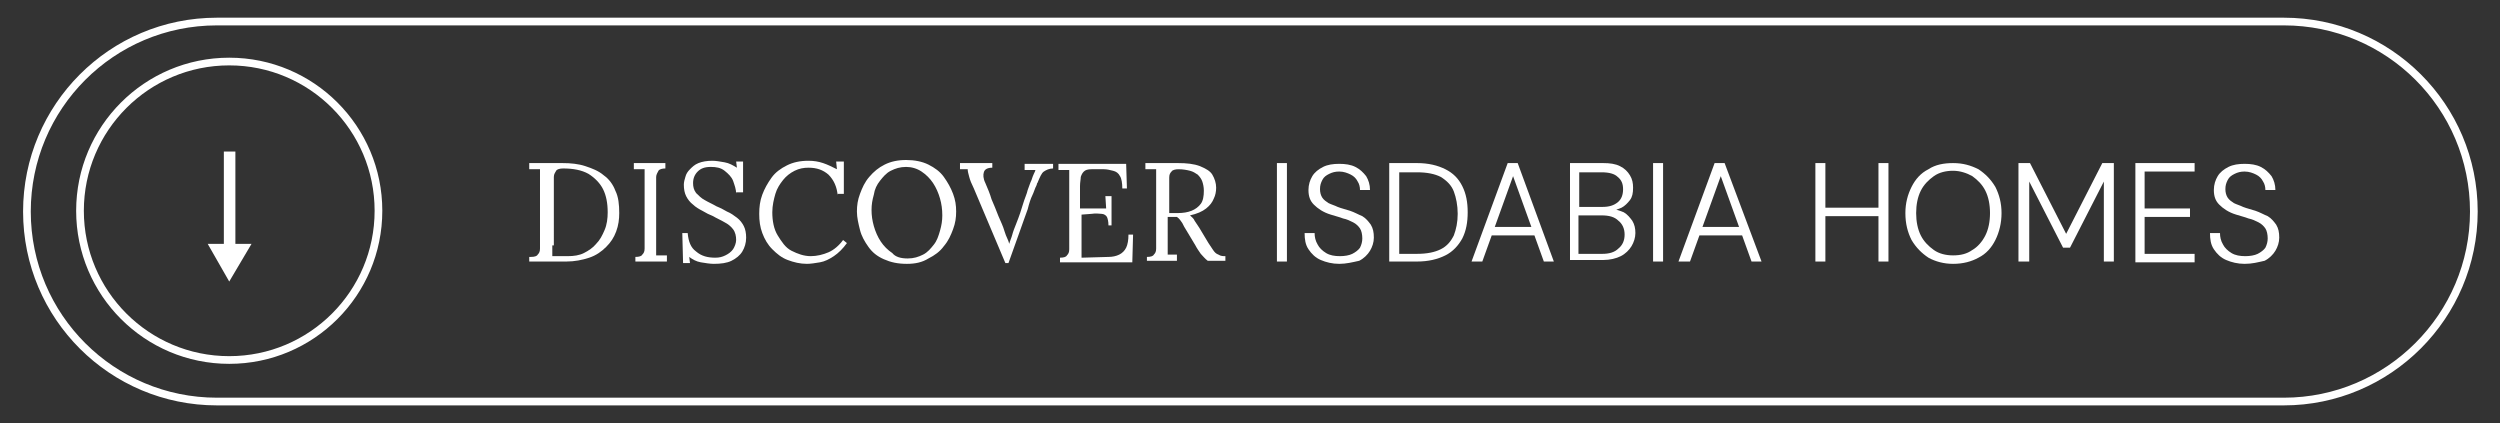
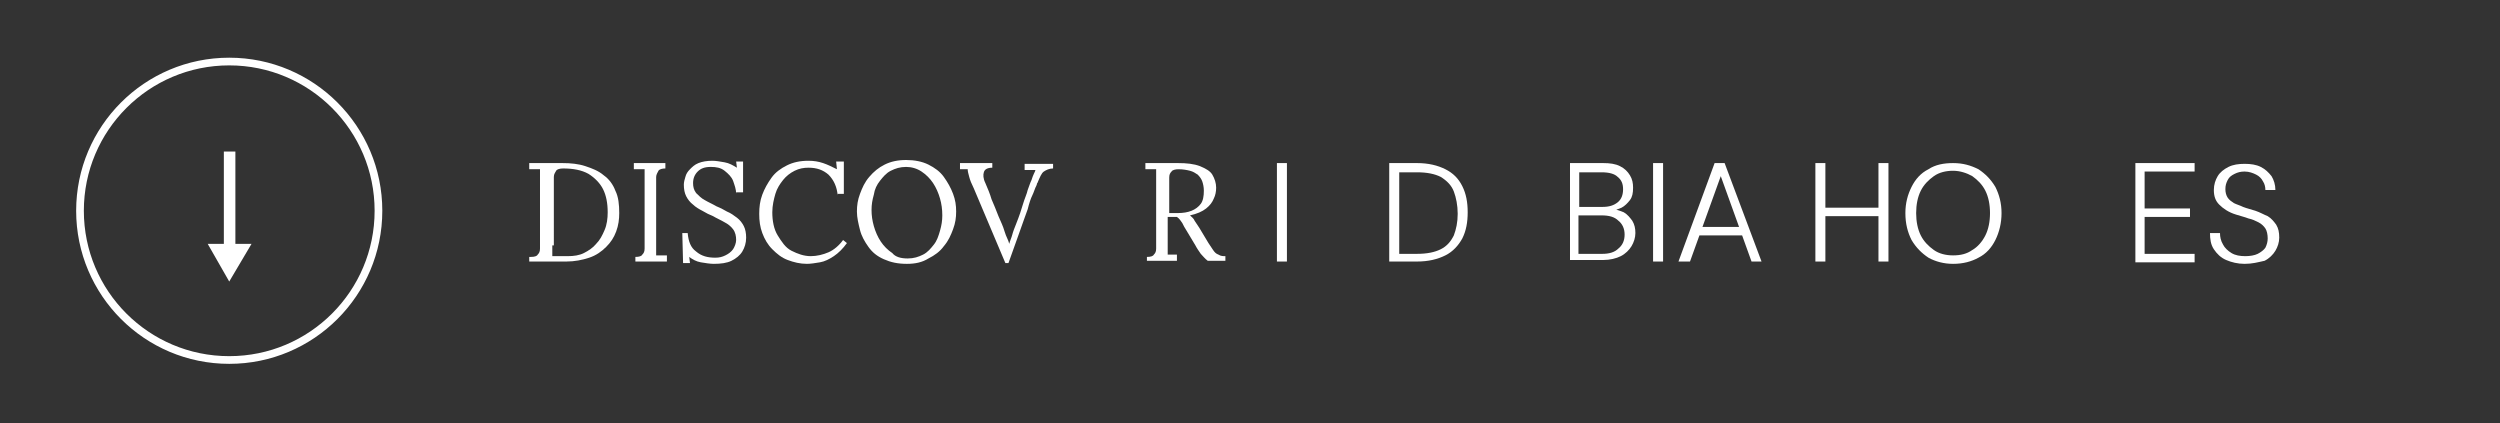
<svg xmlns="http://www.w3.org/2000/svg" id="Layer_1" x="0px" y="0px" viewBox="-317 253 325 55" style="enable-background:new -317 253 325 55;" xml:space="preserve">
  <rect x="-317" y="253" width="325" height="55" fill="#333333" stroke="none" />
  <style type="text/css">	.st0{fill:#FFFFFF;}	.st1{fill:none;stroke:#FFFFFF;stroke-miterlimit:10;}</style>
  <g>
    <g>
      <g>
        <g>
          <rect x="-287.9" y="272.7" class="st0" width="1.5" height="13.5" />
        </g>
        <g>
          <g>
            <polygon class="st0" points="-290,284.7 -287.2,289.6 -284.3,284.7      " />
          </g>
        </g>
      </g>
      <circle class="st1" cx="-287.2" cy="280.4" r="19.4" />
    </g>
-     <path class="st1" d="M-20.1,305.2h-268.7c-13.6,0-24.7-11-24.7-24.7l0,0c0-13.6,11-24.7,24.7-24.7h268.7c13.6,0,24.7,11,24.7,24.7  l0,0C4.6,294.1-6.5,305.2-20.1,305.2z" />
    <g>
      <path class="st0" d="M-248,286.4c0.5,0,0.8-0.1,0.9-0.3c0.2-0.2,0.3-0.4,0.3-0.8c0-0.3,0-0.7,0-1.1v-7.9c0-0.2,0-0.5,0-0.7   c0-0.2,0-0.4,0-0.6c-0.2,0-0.4,0-0.7,0s-0.4,0-0.7,0v-0.8l4.3,0c1.1,0,2.1,0.1,3,0.4c0.9,0.3,1.7,0.6,2.4,1.2   c0.7,0.5,1.2,1.2,1.5,2c0.4,0.8,0.5,1.8,0.5,2.9c0,0.8-0.1,1.6-0.4,2.4c-0.3,0.8-0.7,1.4-1.3,2c-0.6,0.6-1.3,1.1-2.2,1.4   s-1.9,0.5-3,0.5h-4.8V286.4z M-245.2,284.9c0,0.3,0,0.6,0,0.8c0,0.2,0,0.4,0,0.6c0.3,0,0.6,0,0.9,0c0.3,0,0.5,0,0.7,0s0.3,0,0.4,0   c0.8,0,1.5-0.1,2.1-0.4c0.6-0.3,1.2-0.7,1.6-1.2c0.5-0.5,0.8-1.1,1.1-1.8s0.4-1.5,0.4-2.3c0-1.2-0.2-2.2-0.6-3   c-0.4-0.8-1.1-1.5-1.9-2c-0.9-0.5-2-0.7-3.3-0.7c-0.4,0-0.8,0.1-0.9,0.3s-0.3,0.4-0.3,0.8s0,0.7,0,1.1V284.9z" />
      <path class="st0" d="M-230.5,274.9c-0.4,0-0.8,0.1-0.9,0.3s-0.3,0.5-0.3,0.8s0,0.7,0,1.1v7.7c0,0.3,0,0.6,0,0.8c0,0.2,0,0.4,0,0.6   c0.2,0,0.4,0,0.7,0s0.4,0,0.7,0v0.8h-4.1v-0.6c0.5,0,0.8-0.1,0.9-0.3c0.2-0.2,0.3-0.4,0.3-0.8c0-0.3,0-0.7,0-1.1v-7.9   c0-0.2,0-0.5,0-0.7c0-0.2,0-0.4,0-0.6c-0.2,0-0.4,0-0.7,0s-0.4,0-0.7,0v-0.8h4.1V274.9z" />
      <path class="st0" d="M-221.3,278.2c0-0.6-0.2-1.1-0.4-1.7c-0.2-0.5-0.6-0.9-1.1-1.3s-1.1-0.5-1.8-0.5c-0.8,0-1.3,0.2-1.7,0.6   c-0.4,0.4-0.6,0.9-0.6,1.5c0,0.5,0.1,0.9,0.4,1.3c0.3,0.3,0.7,0.7,1.1,0.9c0.5,0.3,1,0.5,1.5,0.8c0.5,0.2,0.9,0.4,1.4,0.7   c0.5,0.2,0.9,0.5,1.3,0.8c0.4,0.3,0.7,0.7,0.9,1.1s0.3,0.9,0.3,1.5c0,0.7-0.2,1.3-0.5,1.8s-0.8,0.9-1.4,1.2   c-0.6,0.3-1.4,0.4-2.3,0.4c-0.5,0-1.1-0.1-1.7-0.2s-1.1-0.4-1.5-0.7l0.1,0.8h-0.9l-0.1-3.9h0.7c0.1,1.1,0.4,1.9,1.1,2.4   c0.7,0.6,1.5,0.8,2.5,0.8c0.5,0,0.9-0.1,1.3-0.3c0.4-0.2,0.7-0.4,1-0.8c0.2-0.3,0.4-0.8,0.4-1.2c0-0.5-0.1-1-0.4-1.4   c-0.3-0.4-0.7-0.7-1.1-0.9c-0.5-0.3-1-0.5-1.5-0.8c-0.5-0.2-0.9-0.4-1.4-0.7c-0.4-0.2-0.9-0.5-1.2-0.8c-0.4-0.3-0.7-0.7-0.9-1.1   s-0.3-0.9-0.3-1.5c0-0.3,0.1-0.7,0.2-1c0.1-0.4,0.3-0.7,0.6-1c0.3-0.3,0.6-0.6,1.1-0.8c0.5-0.2,1.1-0.3,1.8-0.3   c0.5,0,1,0.1,1.6,0.2c0.6,0.1,1.1,0.4,1.6,0.7l-0.1-0.8h0.9v4H-221.3z" />
      <path class="st0" d="M-208.1,278.4c-0.1-1.1-0.5-2-1.2-2.7c-0.7-0.6-1.5-0.9-2.6-0.9c-0.6,0-1.2,0.1-1.8,0.4   c-0.6,0.3-1.1,0.7-1.5,1.2c-0.4,0.5-0.8,1.1-1,1.8c-0.2,0.7-0.4,1.5-0.4,2.4c0,1.1,0.2,2.2,0.7,3s1,1.6,1.8,2s1.6,0.7,2.5,0.7   c0.8,0,1.6-0.2,2.3-0.5s1.4-0.9,1.9-1.6l0.5,0.4c-0.5,0.7-1.1,1.3-1.7,1.7s-1.2,0.7-1.8,0.8c-0.6,0.1-1.2,0.2-1.7,0.2   c-0.9,0-1.7-0.2-2.5-0.5s-1.4-0.8-2-1.4s-1-1.3-1.3-2.1c-0.3-0.8-0.4-1.6-0.4-2.5c0-0.9,0.1-1.7,0.4-2.5c0.3-0.8,0.7-1.5,1.2-2.2   c0.5-0.7,1.2-1.2,2-1.6c0.8-0.4,1.7-0.6,2.8-0.6c0.7,0,1.3,0.1,1.9,0.3c0.6,0.2,1.2,0.5,1.8,0.8l-0.1-1h1v4.2H-208.1z" />
      <path class="st0" d="M-199.1,287.3c-1.2,0-2.1-0.2-3-0.6s-1.5-0.9-2-1.6s-0.9-1.4-1.1-2.2s-0.4-1.6-0.4-2.4c0-0.8,0.1-1.5,0.4-2.3   s0.6-1.5,1.2-2.2s1.2-1.2,2-1.6c0.8-0.4,1.7-0.6,2.8-0.6c1.1,0,2.1,0.2,2.9,0.6c0.8,0.4,1.5,0.9,2,1.6c0.5,0.7,0.9,1.4,1.2,2.2   c0.3,0.8,0.4,1.5,0.4,2.3c0,0.8-0.1,1.5-0.4,2.3s-0.6,1.5-1.2,2.2c-0.5,0.7-1.2,1.2-2,1.6C-197.1,287.1-198,287.3-199.1,287.3z    M-199,286.6c0.8,0,1.4-0.2,2-0.5c0.6-0.3,1-0.8,1.4-1.3c0.4-0.5,0.6-1.1,0.8-1.8c0.2-0.7,0.3-1.3,0.3-2c0-0.8-0.1-1.5-0.3-2.2   c-0.2-0.7-0.5-1.4-0.9-2c-0.4-0.6-0.9-1.1-1.5-1.5s-1.3-0.6-2-0.6c-0.8,0-1.4,0.2-2,0.5c-0.6,0.3-1,0.8-1.4,1.3   c-0.4,0.5-0.7,1.1-0.8,1.8c-0.2,0.7-0.3,1.3-0.3,2c0,0.7,0.1,1.4,0.3,2.1c0.2,0.7,0.5,1.4,0.9,2c0.4,0.6,0.9,1.1,1.5,1.5   C-200.6,286.4-199.9,286.6-199,286.6z" />
      <path class="st0" d="M-186.3,287.2l-4.1-9.7c-0.3-0.6-0.5-1.1-0.6-1.5s-0.2-0.7-0.2-1c-0.2,0-0.3,0-0.5,0c-0.2,0-0.3,0-0.5,0v-0.8   h4.2l0,0.6c-0.6,0-1,0.2-1.1,0.6c-0.1,0.3-0.1,0.8,0.2,1.4c0.3,0.7,0.6,1.4,0.8,2.1c0.3,0.7,0.6,1.4,0.9,2.2   c0.3,0.7,0.6,1.3,0.8,2s0.5,1.1,0.6,1.6h0c0.1-0.4,0.3-0.8,0.4-1.2c0.1-0.4,0.3-0.9,0.5-1.4c0.4-1,0.7-1.9,0.9-2.6   c0.2-0.7,0.5-1.3,0.6-1.8c0.2-0.5,0.3-0.9,0.5-1.3c0.1-0.3,0.2-0.6,0.3-0.8c0.1-0.2,0.2-0.4,0.2-0.5c-0.2,0-0.5,0-0.7,0   c-0.2,0-0.5,0-0.7,0v-0.8h3.7v0.6c-0.5,0-0.9,0.2-1.2,0.4s-0.5,0.7-0.8,1.4c0,0.1-0.1,0.1-0.1,0.2c0,0.1-0.1,0.3-0.2,0.5   c-0.1,0.2-0.2,0.6-0.4,1c-0.2,0.4-0.4,1-0.6,1.8c-0.3,0.8-0.6,1.7-1,2.8s-0.9,2.5-1.5,4.2H-186.3z" />
-       <path class="st0" d="M-172.9,282.3c0-0.5-0.1-0.9-0.2-1.1c-0.1-0.2-0.4-0.4-0.7-0.4s-0.7-0.1-1.3,0l-1.3,0.1v4.2   c0,0.3,0,0.6,0,0.8c0,0.2,0,0.4,0,0.6l3.5-0.1c0.5,0,1-0.1,1.4-0.3c0.4-0.2,0.7-0.5,0.9-0.9s0.3-1,0.3-1.7h0.6l-0.1,3.6h-9.4v-0.6   c0.5,0,0.8-0.1,0.9-0.3c0.2-0.2,0.3-0.4,0.3-0.8c0-0.3,0-0.7,0-1.1v-7.9c0-0.2,0-0.5,0-0.7c0-0.2,0-0.4,0-0.6c-0.2,0-0.4,0-0.7,0   s-0.4,0-0.7,0v-0.8h8.8l0.1,3.2h-0.6c0-0.7-0.1-1.3-0.3-1.6c-0.2-0.4-0.5-0.6-0.9-0.7c-0.4-0.1-0.8-0.2-1.2-0.2l-1.6,0   c-0.5,0-0.8,0.1-1,0.3c-0.2,0.2-0.3,0.4-0.4,0.7c0,0.3-0.1,0.7-0.1,1.2v2.9l3.4,0l-0.1-1.6h0.8v3.8H-172.9z" />
      <path class="st0" d="M-167.9,287v-0.6c0.5,0,0.8-0.1,0.9-0.3c0.2-0.2,0.3-0.4,0.3-0.8c0-0.3,0-0.7,0-1.1v-7.9c0-0.2,0-0.5,0-0.7   c0-0.2,0-0.4,0-0.6c-0.2,0-0.4,0-0.7,0s-0.4,0-0.7,0v-0.8c0.7,0,1.4,0,2.1,0c0.7,0,1.4,0,2.1,0c1.2,0,2.1,0.1,2.9,0.4   c0.7,0.3,1.3,0.6,1.6,1.1c0.3,0.5,0.5,1.1,0.5,1.7c0,0.5-0.1,1-0.3,1.4c-0.2,0.5-0.5,0.9-1,1.3c-0.5,0.4-1.2,0.7-2.1,0.9   c0.2,0.2,0.5,0.4,0.6,0.7c0.2,0.3,0.4,0.6,0.6,0.9l1.2,2c0.2,0.3,0.4,0.6,0.6,0.9c0.2,0.3,0.4,0.5,0.7,0.6   c0.3,0.2,0.6,0.2,0.9,0.2v0.6h-2.3c-0.4-0.3-0.6-0.6-0.9-0.9c-0.2-0.3-0.5-0.7-0.7-1.1l-1.2-2c-0.2-0.3-0.3-0.5-0.5-0.9   c-0.2-0.3-0.4-0.6-0.7-0.8c-0.2,0-0.4,0-0.6,0c-0.2,0-0.4,0-0.6,0v3.5c0,0.3,0,0.6,0,0.8c0,0.2,0,0.4,0,0.6c0.1,0,0.3,0,0.4,0   c0.1,0,0.3,0,0.4,0c0.1,0,0.3,0,0.4,0v0.8H-167.9z M-163.9,280.7c0.7,0,1.3-0.1,1.8-0.3c0.5-0.2,0.9-0.5,1.2-0.9   c0.3-0.4,0.4-1,0.4-1.7c0-0.5-0.1-0.9-0.2-1.2c-0.1-0.3-0.3-0.6-0.6-0.9c-0.3-0.2-0.6-0.4-1-0.5c-0.4-0.1-0.9-0.2-1.5-0.2   c-0.4,0-0.8,0.1-0.9,0.3c-0.2,0.2-0.3,0.4-0.3,0.8c0,0.3,0,0.7,0,1.1v3.5c0.2,0,0.4,0,0.6,0C-164.3,280.7-164.1,280.7-163.9,280.7   z" />
      <path class="st0" d="M-151,287v-12.8h1.3V287H-151z" />
-       <path class="st0" d="M-142.9,287.3c-0.9,0-1.7-0.2-2.4-0.5c-0.7-0.3-1.2-0.8-1.6-1.4c-0.4-0.6-0.5-1.3-0.5-2.1h1.3   c0,0.5,0.1,1,0.4,1.5c0.2,0.4,0.6,0.8,1.1,1.1c0.5,0.3,1.1,0.4,1.8,0.4c0.6,0,1.2-0.1,1.6-0.3s0.8-0.5,1-0.8   c0.2-0.4,0.3-0.8,0.3-1.2c0-0.5-0.1-1-0.3-1.3c-0.2-0.3-0.5-0.6-0.9-0.8c-0.4-0.2-0.8-0.4-1.3-0.5c-0.5-0.2-1-0.3-1.6-0.5   c-1-0.3-1.7-0.8-2.2-1.3c-0.5-0.5-0.7-1.1-0.7-1.9c0-0.7,0.2-1.3,0.5-1.8c0.3-0.5,0.8-0.9,1.4-1.2c0.6-0.3,1.3-0.4,2.1-0.4   c0.8,0,1.5,0.1,2.1,0.4c0.6,0.3,1,0.7,1.4,1.2c0.3,0.5,0.5,1.1,0.5,1.8h-1.3c0-0.4-0.1-0.8-0.3-1.1c-0.2-0.4-0.5-0.7-0.9-0.9   c-0.4-0.2-0.9-0.4-1.5-0.4c-0.5,0-0.9,0.1-1.3,0.3c-0.4,0.2-0.7,0.4-0.9,0.8s-0.3,0.7-0.3,1.2c0,0.4,0.1,0.8,0.3,1.1   c0.2,0.3,0.5,0.5,0.8,0.7c0.4,0.2,0.8,0.3,1.2,0.5c0.5,0.2,1,0.3,1.6,0.5c0.6,0.2,1.1,0.5,1.6,0.7c0.5,0.3,0.8,0.7,1.1,1.1   c0.3,0.5,0.4,1,0.4,1.7c0,0.6-0.2,1.2-0.5,1.7c-0.3,0.5-0.8,1-1.4,1.3C-141.2,287.1-142,287.3-142.9,287.3z" />
      <path class="st0" d="M-136.4,287v-12.8h3.6c1.5,0,2.7,0.3,3.7,0.8c1,0.5,1.7,1.2,2.2,2.2c0.5,1,0.7,2.1,0.7,3.4   c0,1.3-0.2,2.4-0.7,3.4c-0.5,0.9-1.2,1.7-2.2,2.2c-1,0.5-2.2,0.8-3.7,0.8H-136.4z M-135.1,286h2.3c1.3,0,2.3-0.2,3.1-0.6   s1.3-1,1.7-1.8c0.3-0.8,0.5-1.7,0.5-2.8c0-1.1-0.2-2.1-0.5-2.9c-0.3-0.8-0.9-1.4-1.7-1.9c-0.8-0.4-1.8-0.6-3.1-0.6h-2.3V286z" />
-       <path class="st0" d="M-125.7,287l4.7-12.8h1.3l4.7,12.8h-1.3l-4-11.1l-4,11.1H-125.7z M-123.5,283.6l0.4-1.1h5.6l0.4,1.1H-123.5z" />
      <path class="st0" d="M-112.9,287v-12.8h4.3c0.9,0,1.6,0.1,2.2,0.4c0.6,0.3,1,0.7,1.3,1.2c0.3,0.5,0.4,1,0.4,1.6   c0,0.7-0.1,1.2-0.4,1.6c-0.3,0.4-0.7,0.8-1.1,1c-0.5,0.2-0.9,0.4-1.4,0.4l0.2-0.2c0.5,0,1,0.2,1.5,0.4c0.5,0.3,0.8,0.7,1.1,1.1   c0.3,0.5,0.4,1,0.4,1.6c0,0.6-0.2,1.2-0.5,1.7c-0.3,0.5-0.8,1-1.4,1.3c-0.6,0.3-1.4,0.5-2.3,0.5H-112.9z M-111.7,279.9h3   c0.9,0,1.5-0.2,2-0.6s0.7-1,0.7-1.7c0-0.7-0.2-1.2-0.7-1.6c-0.4-0.4-1.1-0.6-2.1-0.6h-2.9V279.9z M-111.7,286h3   c0.9,0,1.6-0.2,2.1-0.7c0.5-0.4,0.8-1,0.8-1.8s-0.3-1.4-0.8-1.8c-0.5-0.5-1.2-0.7-2.2-0.7h-3V286z" />
      <path class="st0" d="M-102.1,287v-12.8h1.3V287H-102.1z" />
      <path class="st0" d="M-98.8,287l4.7-12.8h1.3L-88,287h-1.3l-4-11.1l-4,11.1H-98.8z M-96.6,283.6l0.4-1.1h5.6l0.4,1.1H-96.6z" />
      <path class="st0" d="M-81,287v-12.8h1.3V287H-81z M-80,281.1V280h7.6v1.1H-80z M-72.8,287v-12.8h1.3V287H-72.8z" />
      <path class="st0" d="M-63.1,287.3c-1.2,0-2.3-0.3-3.2-0.8c-0.9-0.6-1.6-1.3-2.2-2.3c-0.5-1-0.8-2.1-0.8-3.5c0-1.3,0.3-2.4,0.8-3.4   c0.5-1,1.2-1.8,2.2-2.3c0.9-0.6,2-0.8,3.2-0.8c1.3,0,2.3,0.3,3.3,0.8c0.9,0.6,1.6,1.3,2.2,2.3c0.5,1,0.8,2.1,0.8,3.4   c0,1.3-0.3,2.5-0.8,3.5c-0.5,1-1.2,1.8-2.2,2.3C-60.7,287-61.8,287.3-63.1,287.3z M-63.1,286.2c1,0,1.8-0.2,2.5-0.7   c0.7-0.4,1.3-1.1,1.7-1.9c0.4-0.8,0.6-1.8,0.6-2.9c0-1.1-0.2-2.1-0.6-2.9c-0.4-0.8-1-1.4-1.7-1.9c-0.7-0.4-1.6-0.7-2.5-0.7   s-1.8,0.2-2.5,0.7s-1.3,1.1-1.7,1.9c-0.4,0.8-0.6,1.8-0.6,2.9c0,1.1,0.2,2.1,0.6,2.9c0.4,0.8,1,1.4,1.7,1.9S-64,286.2-63.1,286.2z   " />
-       <path class="st0" d="M-54.6,287v-12.8h1.5l4.7,9.2l4.7-9.2h1.5V287h-1.3v-10.4l-4.4,8.6h-0.9l-4.4-8.6V287H-54.6z" />
      <path class="st0" d="M-39.4,287v-12.8h7.7v1.1h-6.5v4.8h5.9v1.1h-5.9v4.8h6.5v1.1H-39.4z" />
      <path class="st0" d="M-25.2,287.3c-0.9,0-1.7-0.2-2.4-0.5c-0.7-0.3-1.2-0.8-1.6-1.4c-0.4-0.6-0.5-1.3-0.5-2.1h1.3   c0,0.5,0.1,1,0.4,1.5c0.2,0.4,0.6,0.8,1.1,1.1c0.5,0.3,1.1,0.4,1.8,0.4c0.6,0,1.2-0.1,1.6-0.3s0.8-0.5,1-0.8   c0.2-0.4,0.3-0.8,0.3-1.2c0-0.5-0.1-1-0.3-1.3c-0.2-0.3-0.5-0.6-0.9-0.8c-0.4-0.2-0.8-0.4-1.3-0.5c-0.5-0.2-1-0.3-1.6-0.5   c-1-0.3-1.7-0.8-2.2-1.3c-0.5-0.5-0.7-1.1-0.7-1.9c0-0.7,0.2-1.3,0.5-1.8c0.3-0.5,0.8-0.9,1.4-1.2c0.6-0.3,1.3-0.4,2.1-0.4   c0.8,0,1.5,0.1,2.1,0.4c0.6,0.3,1,0.7,1.4,1.2c0.3,0.5,0.5,1.1,0.5,1.8h-1.3c0-0.4-0.1-0.8-0.3-1.1c-0.2-0.4-0.5-0.7-0.9-0.9   c-0.4-0.2-0.9-0.4-1.5-0.4c-0.5,0-0.9,0.1-1.3,0.3c-0.4,0.2-0.7,0.4-0.9,0.8s-0.3,0.7-0.3,1.2c0,0.4,0.1,0.8,0.3,1.1   c0.2,0.3,0.5,0.5,0.8,0.7c0.4,0.2,0.8,0.3,1.2,0.5c0.5,0.2,1,0.3,1.6,0.5c0.6,0.2,1.1,0.5,1.6,0.7c0.5,0.3,0.8,0.7,1.1,1.1   c0.3,0.5,0.4,1,0.4,1.7c0,0.6-0.2,1.2-0.5,1.7c-0.3,0.5-0.8,1-1.4,1.3C-23.5,287.1-24.2,287.3-25.2,287.3z" />
    </g>
  </g>
</svg>